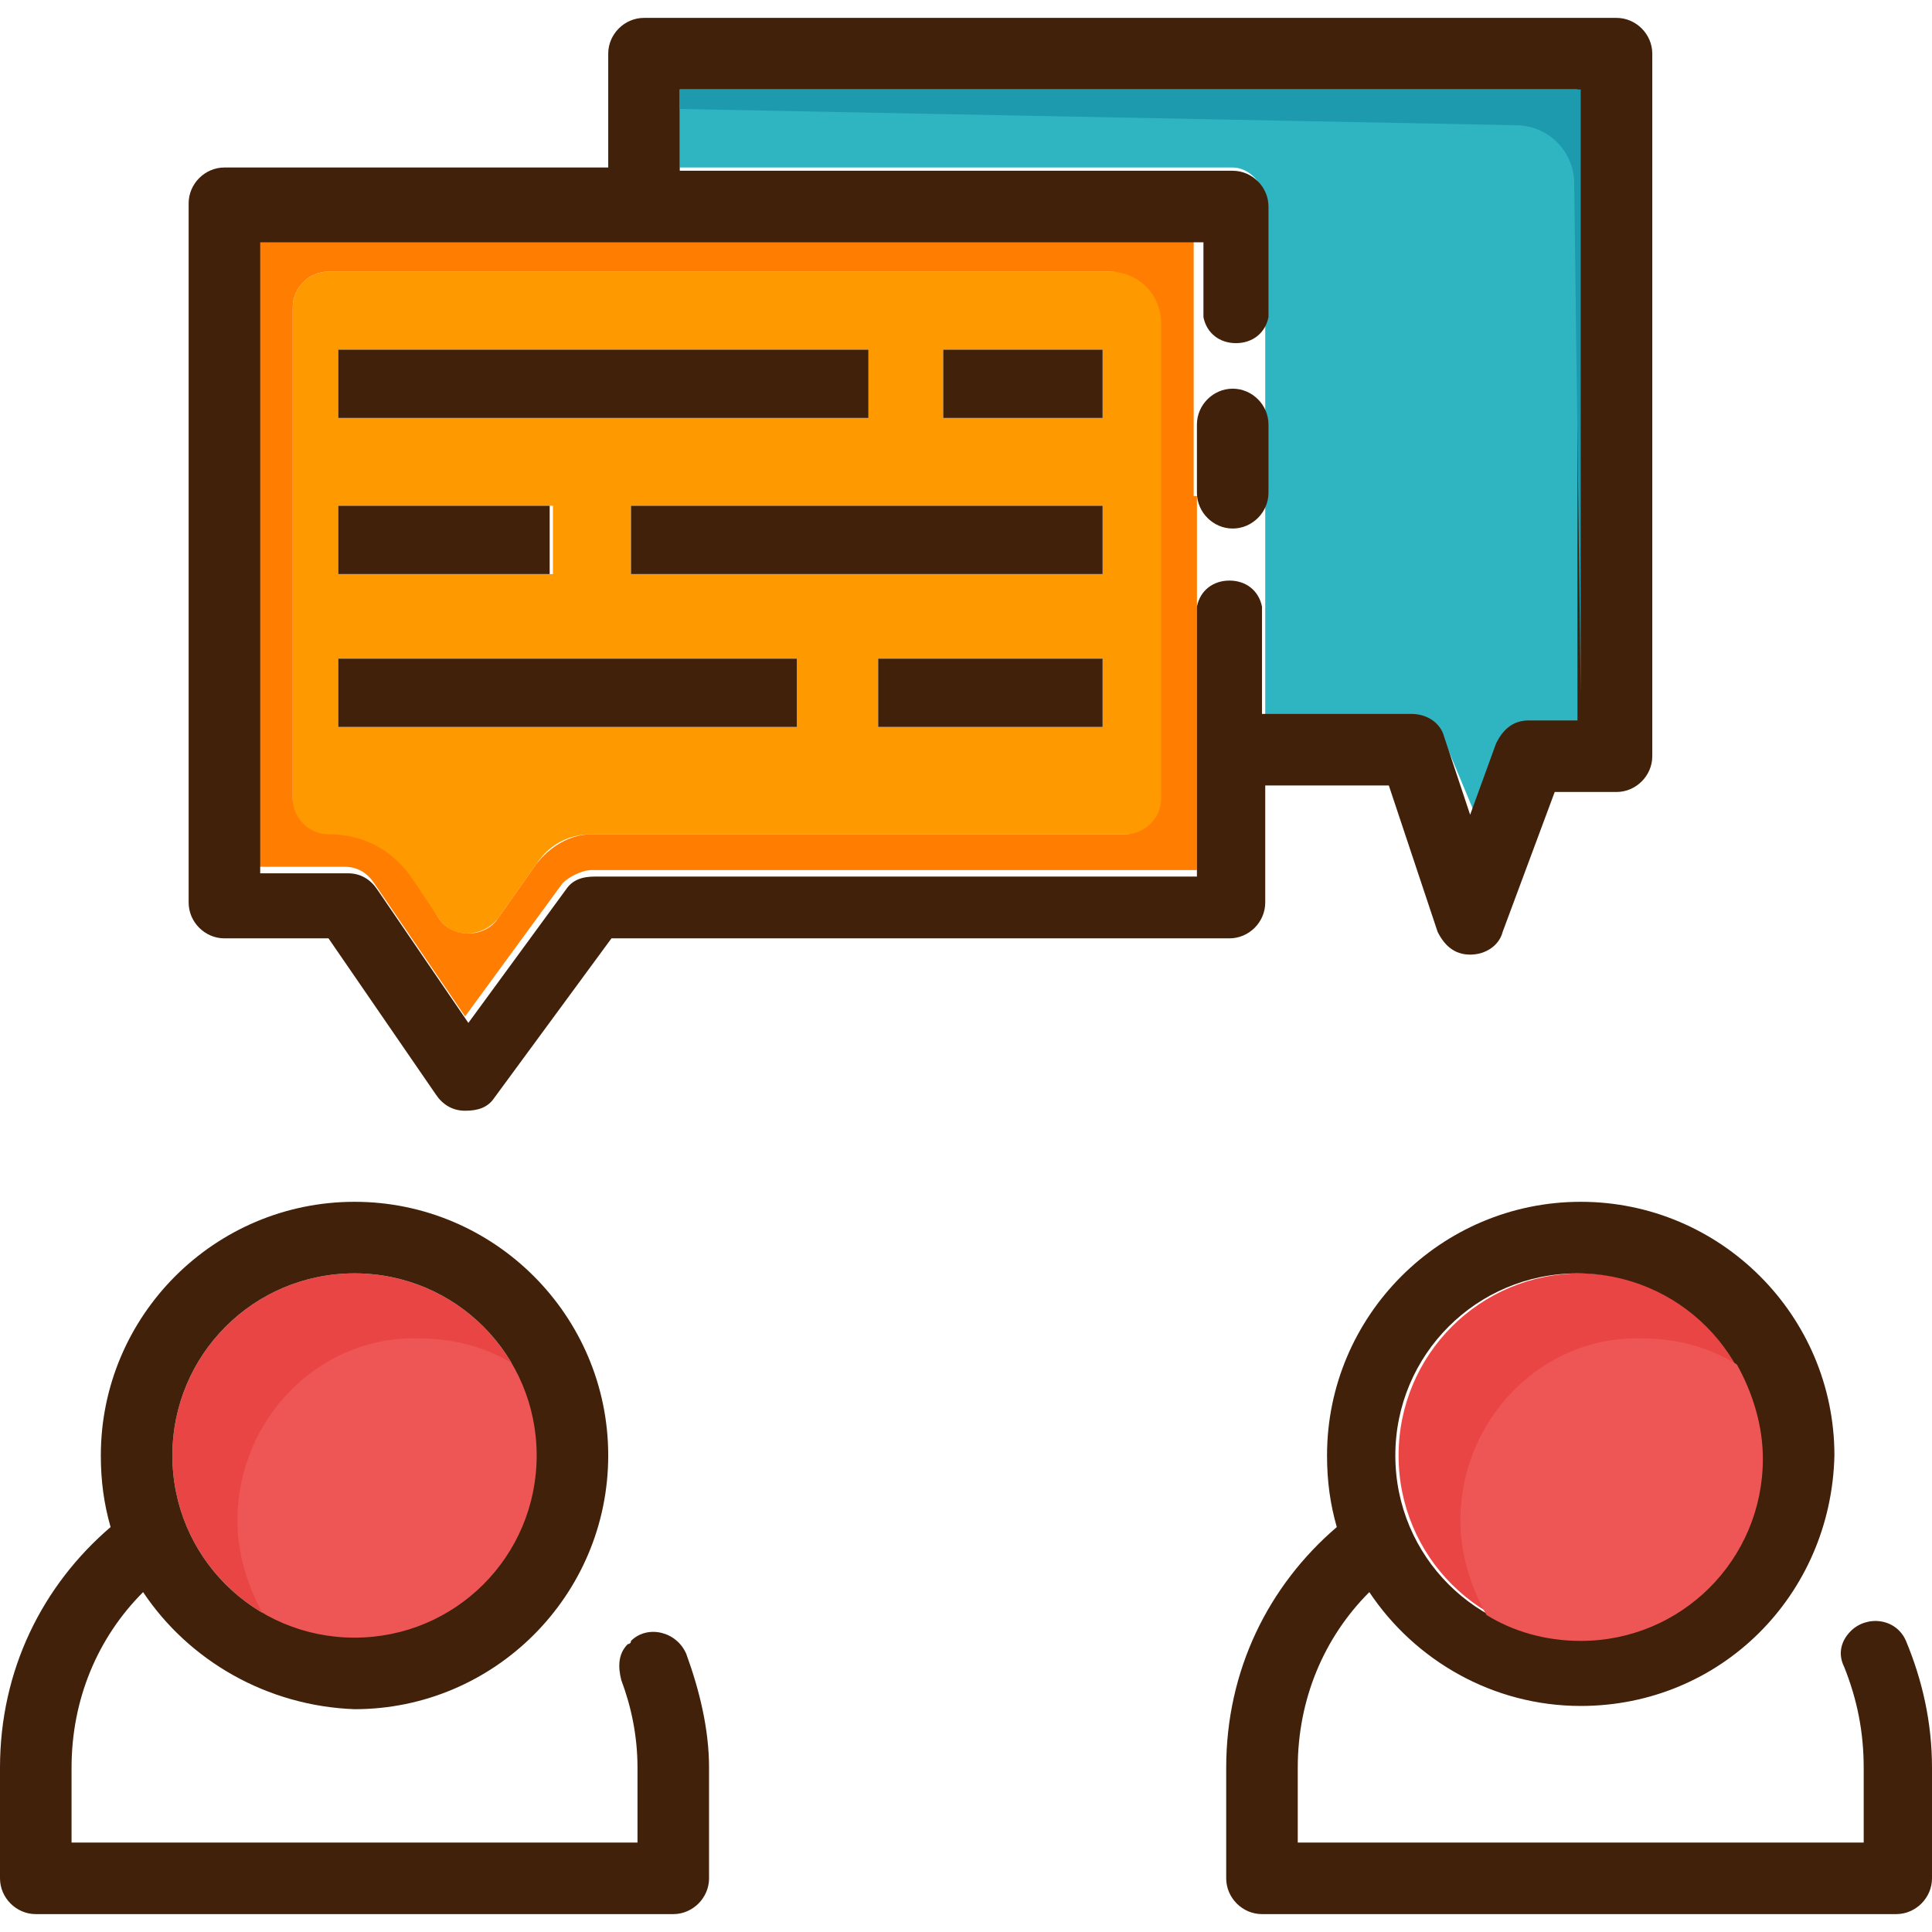
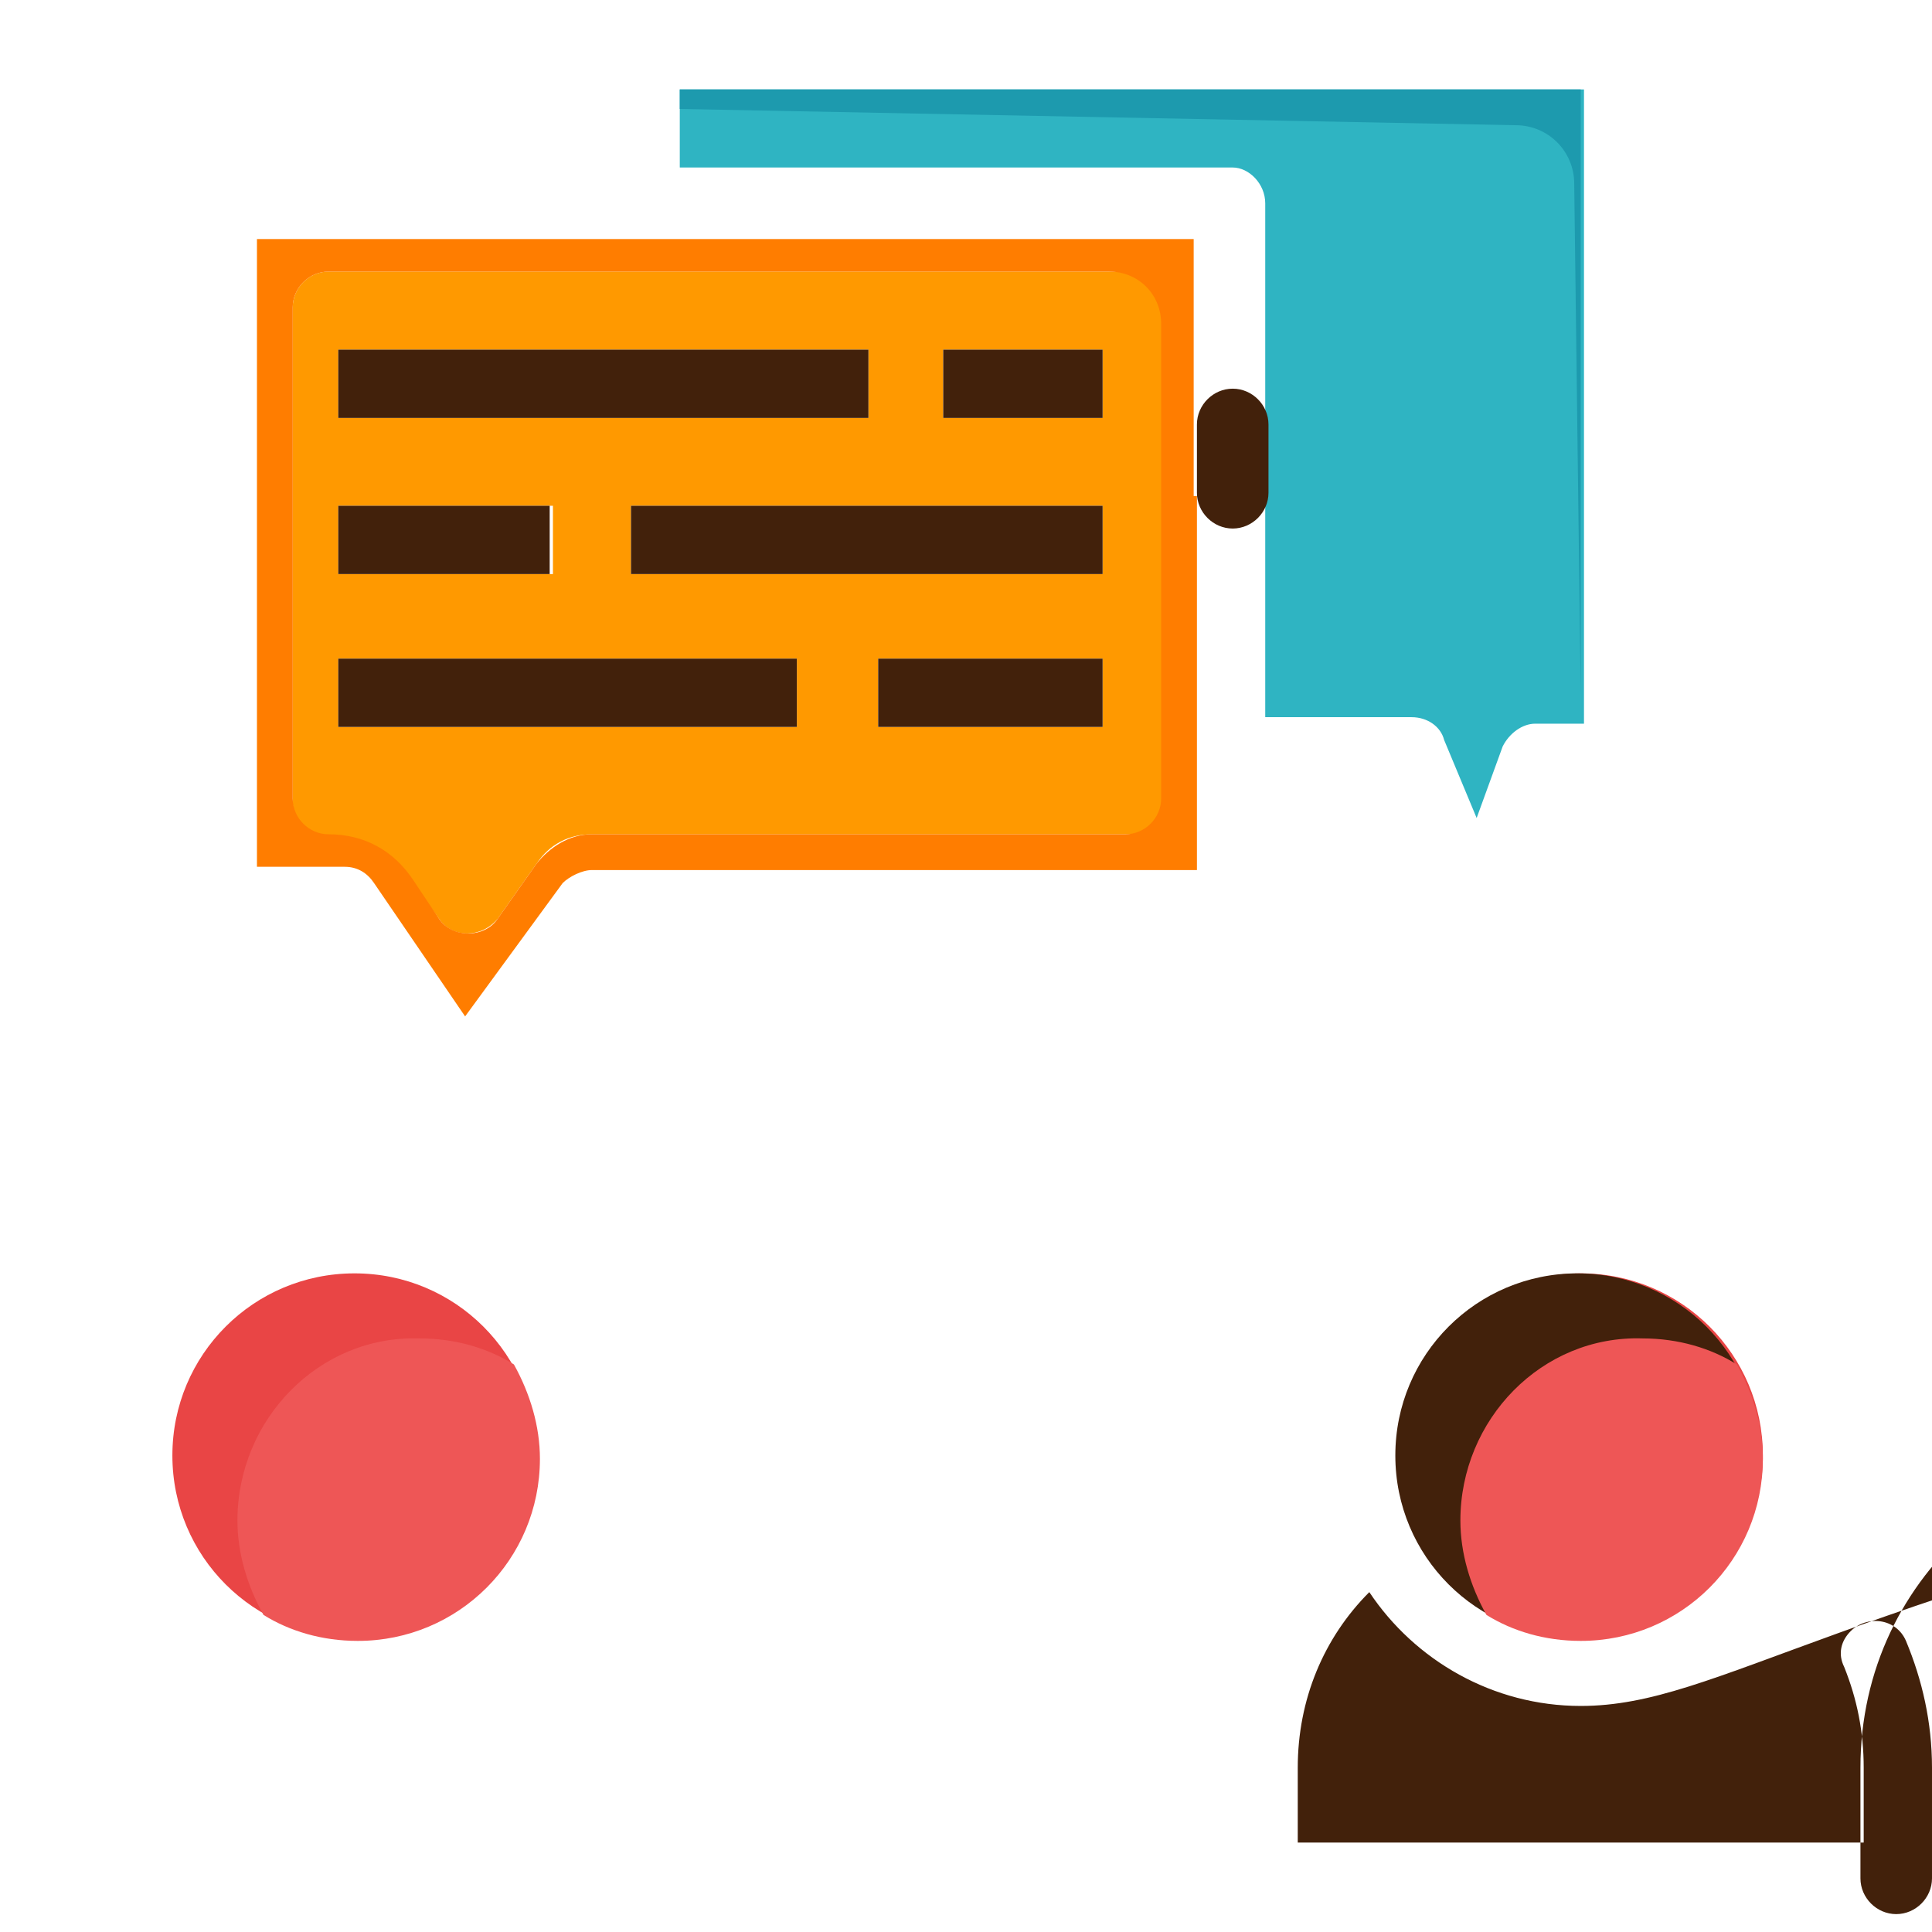
<svg xmlns="http://www.w3.org/2000/svg" version="1.1" id="Layer_1" viewBox="0 0 475.2 475.2" xml:space="preserve">
  <path style="fill:#FF9900;" d="M232,86v16.8h39.2V86H232z M271.2,162H216v16.8h55.2V162z M196.8,162H83.2v16.8H196V162H196.8z   M136,141.2v-16.8H83.2v16.8H136z M83.2,102.8h130.4V86H83.2V102.8z M155.2,141.2h116v-16.8h-116V141.2z M286.4,79.6v116.8  c0,4.8-4,8.8-8.8,8.8h-132c-5.6,0-10.4,2.4-13.6,7.2l-9.6,13.6c-4,4.8-11.2,4.8-14.4,0l-6.4-8.8C96.8,210,88.8,206,80.8,206  c-4.8,0-8.8-4-8.8-8.8V75.6c0-4.8,4-8.8,8.8-8.8h192.8C280.8,66.8,286.4,72.4,286.4,79.6z" />
  <path style="fill:#E94545;" d="M388.8,402.8c-24.8,0-44.8-20-44.8-44.8s20-44.8,44.8-44.8s44.8,20,44.8,44.8  S413.6,402.8,388.8,402.8z" />
  <path style="fill:#2FB4C2;" d="M303.2,41.2h-136V22h222.4v156h-12c-3.2,0-6.4,2.4-8,5.6l-6.4,17.6l-8-19.2c-0.8-3.2-4-5.6-8-5.6h-36  v-24c0-0.8,0-1.6,0-2.4c0-2.4,0-4.8,0-7.2V122v-16.8V84.4c0-2.4,0-4.8,0-7.2c0-0.8,0-1.6,0-2.4V50C311.2,45.2,307.2,41.2,303.2,41.2  z" />
  <g>
-     <path style="fill:#42210B;" d="M388.8,419.6c-21.6,0-40.8-11.2-52-28c-11.2,11.2-17.6,26.4-17.6,43.2v18.4h139.2v-18.4   c0-8.8-1.6-16.8-4.8-24.8c-1.6-3.2-0.8-6.4,1.6-8.8c4-4,11.2-3.2,13.6,2.4c4,9.6,6.4,20,6.4,31.2V462c0,4.8-4,8.8-8.8,8.8h-156   c-4.8,0-8.8-4-8.8-8.8v-27.2c0-24,10.4-44.8,27.2-59.2c-1.6-5.6-2.4-11.2-2.4-17.6c0-34.4,28-62.4,62.4-62.4s62.4,28,62.4,62.4   C450.4,392.4,423.2,419.6,388.8,419.6z M343.2,358c0,24.8,20,44.8,44.8,44.8s44.8-20,44.8-44.8s-20-44.8-44.8-44.8   S343.2,333.2,343.2,358z" />
+     <path style="fill:#42210B;" d="M388.8,419.6c-21.6,0-40.8-11.2-52-28c-11.2,11.2-17.6,26.4-17.6,43.2v18.4h139.2v-18.4   c0-8.8-1.6-16.8-4.8-24.8c-1.6-3.2-0.8-6.4,1.6-8.8c4-4,11.2-3.2,13.6,2.4c4,9.6,6.4,20,6.4,31.2V462c0,4.8-4,8.8-8.8,8.8c-4.8,0-8.8-4-8.8-8.8v-27.2c0-24,10.4-44.8,27.2-59.2c-1.6-5.6-2.4-11.2-2.4-17.6c0-34.4,28-62.4,62.4-62.4s62.4,28,62.4,62.4   C450.4,392.4,423.2,419.6,388.8,419.6z M343.2,358c0,24.8,20,44.8,44.8,44.8s44.8-20,44.8-44.8s-20-44.8-44.8-44.8   S343.2,333.2,343.2,358z" />
    <path style="fill:#42210B;" d="M294.4,104.4c0-4.8,4-8.8,8.8-8.8s8.8,4,8.8,8.8v16.8c0,4.8-4,8.8-8.8,8.8s-8.8-4-8.8-8.8V104.4z" />
    <path style="fill:#42210B;" d="M311.2,76.4c0-0.8,0-0.8,0-1.6C311.2,75.6,311.2,76.4,311.2,76.4L311.2,76.4z" />
-     <path style="fill:#42210B;" d="M311.2,150c0,0.8,0,1.6,0,2.4C311.2,150.8,311.2,150.8,311.2,150L311.2,150z" />
    <path style="fill:#42210B;" d="M294.4,150c0,0.8,0,0.8,0,1.6C294.4,150.8,294.4,150,294.4,150L294.4,150z" />
    <path style="fill:#42210B;" d="M294.4,77.2c0-0.8,0-1.6,0-2.4C294.4,75.6,294.4,75.6,294.4,77.2C294.4,76.4,294.4,76.4,294.4,77.2z   " />
    <rect x="216" y="162" style="fill:#42210B;" width="55.2" height="16.8" />
    <rect x="155.2" y="124.4" style="fill:#42210B;" width="116" height="16.8" />
    <rect x="232" y="86" style="fill:#42210B;" width="39.2" height="16.8" />
    <rect x="83.2" y="86" style="fill:#42210B;" width="130.4" height="16.8" />
    <rect x="83.2" y="162" style="fill:#42210B;" width="112.8" height="16.8" />
    <rect x="83.2" y="124.4" style="fill:#42210B;" width="52" height="16.8" />
  </g>
  <path style="fill:#E94545;" d="M42.4,358c0-24.8,20-44.8,44.8-44.8s44.8,20,44.8,44.8s-20,44.8-44.8,44.8S42.4,382.8,42.4,358z" />
  <g>
    <path style="fill:#EE5656;" d="M359.2,374c0,8,2.4,16,6.4,23.2c6.4,4,14.4,6.4,23.2,6.4c24.8,0,44.8-20,44.8-44.8   c0-8-2.4-16-6.4-23.2c-6.4-4-14.4-6.4-23.2-6.4C379.2,328.4,359.2,349.2,359.2,374z" />
    <path style="fill:#EE5656;" d="M58.4,374c0,8,2.4,16,6.4,23.2c6.4,4,14.4,6.4,23.2,6.4c24.8,0,44.8-20,44.8-44.8   c0-8-2.4-16-6.4-23.2c-6.4-4-14.4-6.4-23.2-6.4C78.4,328.4,58.4,349.2,58.4,374z" />
  </g>
  <path style="fill:#FF7D00;" d="M108,226c3.2,4.8,11.2,4.8,14.4,0l9.6-13.6c3.2-4,8-7.2,13.6-7.2h131.2c4.8,0,8.8-4,8.8-8.8V79.6  c0-7.2-5.6-12.8-12.8-12.8h-192c-4.8,0-8.8,4-8.8,8.8v120.8c0,4.8,4,8.8,8.8,8.8c8.8,0,16,4,20.8,11.2L108,226z M294.4,122v20.8  c0,2.4,0,4.8,0,7.2c0,0.8,0,1.6,0,2.4V214H145.6c-2.4,0-5.6,1.6-7.2,3.2l-24,32.8L92,217.2c-1.6-2.4-4-4-7.2-4H63.2V58.8h230.4v16  c0,0.8,0,1.6,0,2.4c0,2.4,0,4.8,0,7.2v20.8V122H294.4z" />
  <g>
-     <path style="fill:#42210B;" d="M46.4,222V50c0-4.8,4-8.8,8.8-8.8h94.4v-28c0-4.8,4-8.8,8.8-8.8h239.2c4.8,0,8.8,4,8.8,8.8V186   c0,4.8-4,8.8-8.8,8.8h-15.2l-12.8,34.4c-0.8,3.2-4,5.6-8,5.6l0,0c-4,0-6.4-2.4-8-5.6l-12-36h-30.4V222c0,4.8-4,8.8-8.8,8.8h-152   L121.6,270c-1.6,2.4-4,3.2-7.2,3.2l0,0c-3.2,0-5.6-1.6-7.2-4l-26.4-38.4H55.2C50.4,230.8,46.4,226.8,46.4,222z M294.4,151.6   c0-0.8,0-0.8,0-1.6c0,0,0,0,0-0.8c0.8-4,4-6.4,8-6.4s7.2,2.4,8,6.4c0,0,0,0,0,0.8s0,0.8,0,1.6v24h36.8c4,0,7.2,2.4,8,5.6l6.4,19.2   l6.4-17.6c1.6-3.2,4-5.6,8-5.6h12V22H167.2v20h136c4.8,0,8.8,4,8.8,8.8v24.8c0,0.8,0,0.8,0,1.6c0,0,0,0,0,0.8c-0.8,4-4,6.4-8,6.4   s-7.2-2.4-8-6.4c0,0,0,0,0-0.8s0-0.8,0-1.6v-16H64v155.2h21.6c3.2,0,5.6,1.6,7.2,4l22.4,32.8l24-32.8c1.6-2.4,4-3.2,7.2-3.2h148   V151.6z" />
-     <path style="fill:#42210B;" d="M35.2,391.6C24,402.8,17.6,418,17.6,434.8v18.4h139.2v-18.4c0-8-1.6-15.2-4-21.6   c-0.8-3.2-0.8-6.4,1.6-8.8c0,0,0.8,0,0.8-0.8c4-4,11.2-2.4,13.6,3.2c3.2,8.8,5.6,18.4,5.6,28V462c0,4.8-4,8.8-8.8,8.8H8.8   c-4.8,0-8.8-4-8.8-8.8v-27.2c0-24,10.4-44.8,27.2-59.2c-1.6-5.6-2.4-11.2-2.4-17.6c0-34.4,28-62.4,62.4-62.4s62.4,28,62.4,62.4   s-28,62.4-62.4,62.4C65.6,419.6,46.4,408.4,35.2,391.6z M42.4,358c0,24.8,20,44.8,44.8,44.8s44.8-20,44.8-44.8s-20-44.8-44.8-44.8   S42.4,333.2,42.4,358z" />
-   </g>
+     </g>
  <path style="fill:#1D9AAE;" d="M167.2,22v4.8l205.6,4c8,0,14.4,6.4,14.4,14.4l1.6,125.6V22H167.2z" />
</svg>